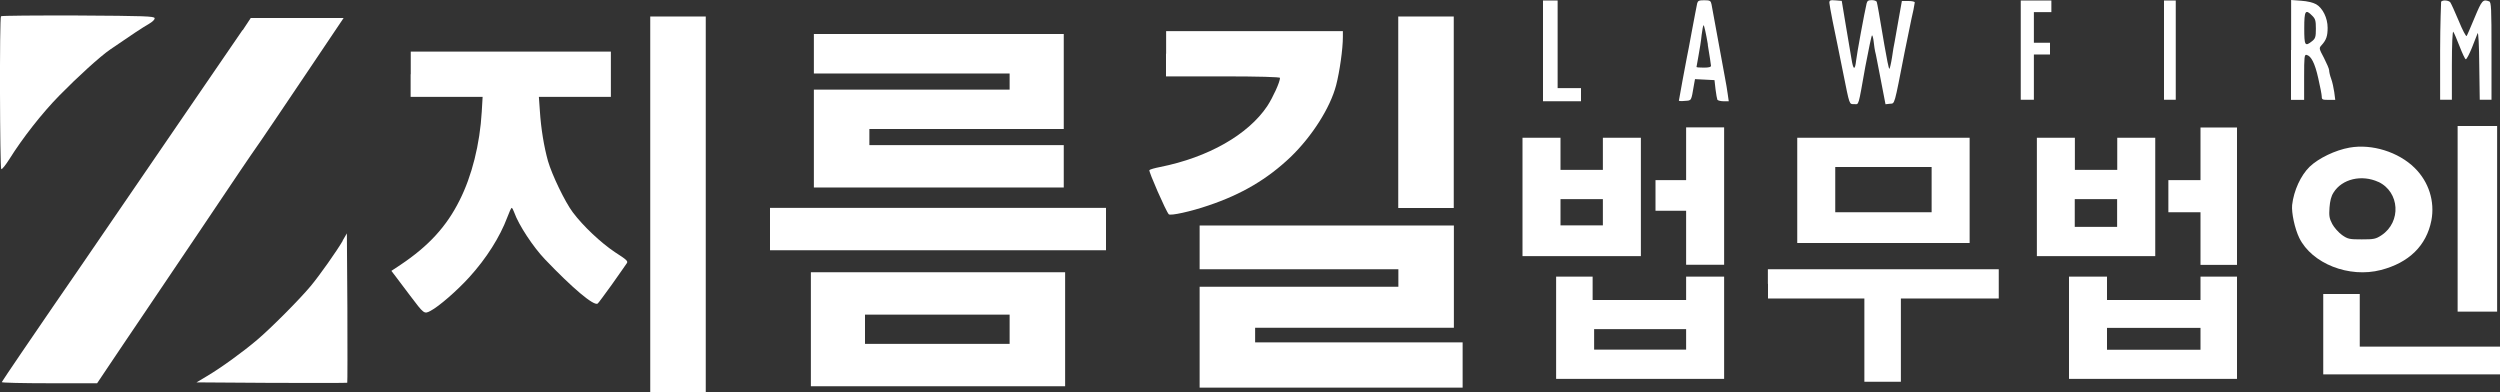
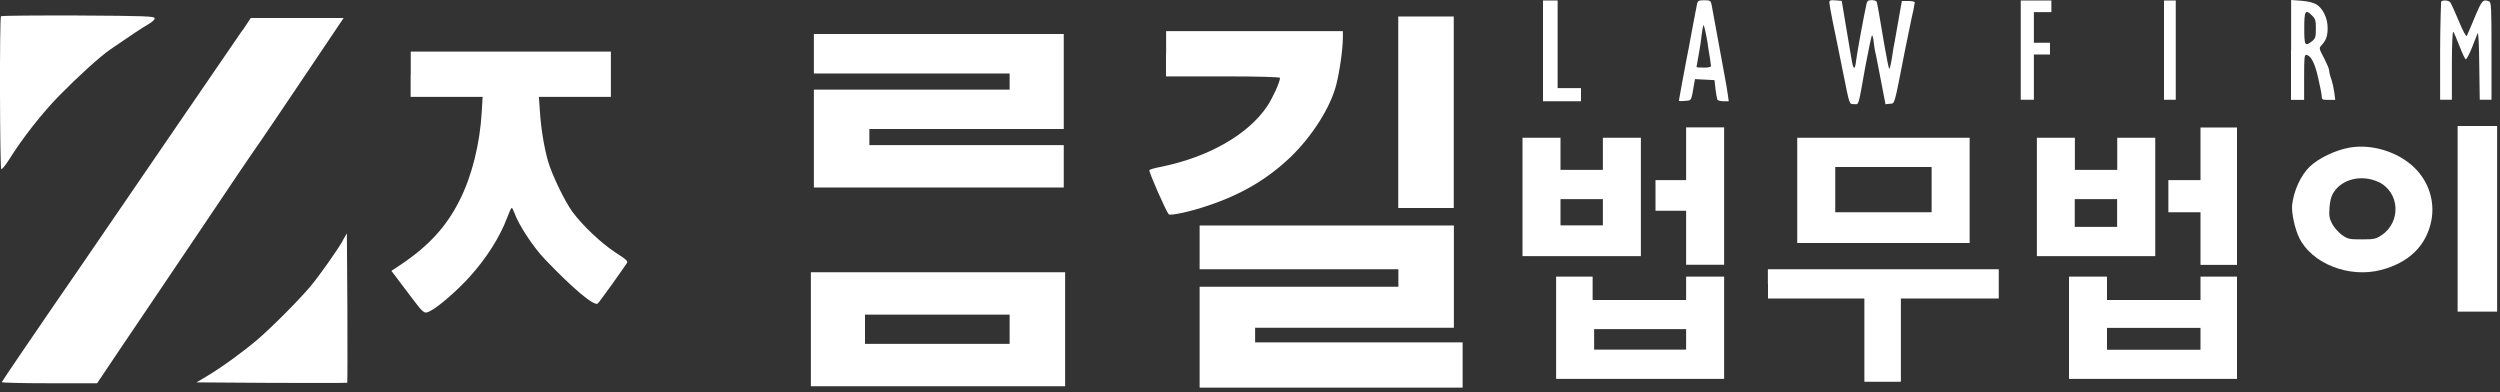
<svg xmlns="http://www.w3.org/2000/svg" id="Layer_2" width="200" height="31.36" viewBox="0 0 200 31.36">
  <rect x="0" y="0" width="200" height="31.36" fill="#333333" stroke="none" />
  <defs>
    <style>.cls-1{fill:#fff;}</style>
  </defs>
  <g id="Layer_1-2">
    <path class="cls-1" d="M123.44,4.07v4.03h3.04v-1.05h-1.87V.04h-1.17v4.03Z" />
    <path class="cls-1" d="M135.77.29c-.04.15-.21,1.11-.41,2.14-.19,1.03-.37,2-.41,2.16-.08.39-.64,3.41-.64,3.47,0,.02.22.04.49.01.54-.04.49.04.72-1.3l.08-.44.78.04.78.04.08.72c.05.41.12.78.15.85.04.06.26.12.49.12h.42l-.08-.56c-.04-.3-.14-.92-.23-1.37-.08-.46-.35-1.87-.58-3.16s-.46-2.48-.49-2.67c-.06-.28-.12-.32-.58-.32-.43,0-.51.04-.57.26ZM136.62,3.57c.14.85.26,1.62.26,1.69,0,.11-.2.15-.58.15-.32,0-.58-.02-.58-.05s.07-.43.16-.9c.09-.48.21-1.22.25-1.66.05-.43.12-.78.16-.78s.2.7.34,1.54Z" />
    <path class="cls-1" d="M146.35.23c0,.18.48,2.61.64,3.31.02.09.23,1.12.46,2.28.53,2.64.48,2.51.89,2.51.39,0,.3.28.89-3.02.26-1.36.49-2.48.53-2.48.05,0,.11.25.14.55.04.32.08.64.11.74.04.09.22,1.09.44,2.2l.39,2.02.35-.04c.41-.04.32.27,1.19-4.18.25-1.19.48-2.37.54-2.63.11-.43.22-1.01.26-1.29.01-.07-.21-.12-.5-.12h-.53l-.26,1.46c-.14.81-.28,1.61-.32,1.81-.05.19-.14.76-.21,1.25-.08.5-.18.91-.21.91-.05,0-.22-.85-.4-1.91-.43-2.57-.56-3.27-.61-3.45-.02-.07-.2-.14-.39-.14-.28,0-.37.06-.42.26-.18.76-.79,4.08-.84,4.57-.09.82-.23.77-.37-.12-.07-.44-.28-1.66-.46-2.72l-.32-1.93-.49-.04c-.42-.04-.5,0-.5.18Z" />
    <path class="cls-1" d="M161.66,4.01v3.97h1.05v-3.62h1.29v-.94h-1.29V.97h1.4V.04h-2.45v3.97Z" />
    <path class="cls-1" d="M173.12,4.01v3.97h.94V.04h-.94v3.97Z" />
    <path class="cls-1" d="M183.28,4v3.99h1.05v-1.82c0-1.62.02-1.81.19-1.78.36.07.67.65.94,1.87.15.65.28,1.32.28,1.46,0,.25.06.27.54.27h.54l-.08-.62c-.05-.33-.15-.82-.25-1.08s-.16-.56-.16-.67-.19-.55-.41-.98c-.41-.77-.41-.79-.19-1.03.37-.41.48-.72.48-1.39,0-.78-.39-1.57-.92-1.88-.23-.13-.7-.25-1.19-.28l-.81-.06v4ZM184.98,1.26c.25.25.29.39.29,1.04s-.04.78-.3.99c-.58.46-.63.36-.63-1.04s.09-1.55.64-.99Z" />
    <path class="cls-1" d="M195.29.12s-.08,1.82-.08,3.97v3.89h.94v-2.77c0-1.67.05-2.72.11-2.67.06.07.28.58.5,1.15.22.57.44,1.04.5,1.05.07.01.28-.4.49-.91.2-.51.41-1.04.46-1.17.06-.13.12.99.13,2.54l.04,2.78h.94v-3.9c0-3.45-.02-3.92-.19-3.97-.5-.19-.58-.09-1.16,1.3-.32.76-.6,1.43-.64,1.47-.05.06-.34-.49-.64-1.23-.3-.72-.61-1.39-.67-1.47-.13-.15-.58-.2-.71-.06Z" />
    <path class="cls-1" d="M.08,1.29c-.13.12-.09,12.17.02,12.24.06.04.36-.34.67-.83,1.01-1.62,2.59-3.65,3.99-5.07,1.43-1.46,3.26-3.13,4.07-3.68,1.58-1.09,2.64-1.79,3.07-2.03.3-.18.49-.35.47-.47-.04-.15-.74-.18-6.13-.21-3.34-.01-6.13.01-6.16.06Z" />
-     <path class="cls-1" d="M52.02,16.34v15.02h4.44V1.32h-4.44v15.02Z" />
    <path class="cls-1" d="M111.86,8.98v7.66h4.44V1.32h-4.44v7.66Z" />
    <path class="cls-1" d="M19.4,2.41c-.36.53-2.47,3.6-4.68,6.83-3.74,5.46-4.82,7.03-8.47,12.37-.75,1.09-1.65,2.41-2.01,2.92C3.04,26.27.18,30.47.14,30.57c-.02.05,1.68.09,3.8.09h3.83s1.08-1.61,1.08-1.61c.58-.88,1.65-2.44,2.34-3.47.7-1.03,2.84-4.21,4.77-7.07,3.21-4.78,3.86-5.75,4.91-7.25.2-.29,1.78-2.62,3.5-5.18l3.12-4.64h-7.43l-.64.97Z" />
    <path class="cls-1" d="M93.28,4.3v1.81h4.56c2.84,0,4.56.05,4.56.12,0,.33-.56,1.55-1.02,2.26-1.54,2.29-4.72,4.1-8.57,4.87-.42.08-.81.19-.86.25-.08.08,1.32,3.28,1.55,3.53.13.14,1.77-.22,3.17-.7,2.68-.9,4.73-2.12,6.58-3.88,1.71-1.65,3.17-3.94,3.64-5.74.28-1.08.54-2.9.54-3.86v-.47h-14.14v1.81Z" />
    <path class="cls-1" d="M65.11,4.3v1.58h15.66v1.29h-15.66v7.83h19.99v-3.39h-15.55v-1.29h15.55V2.72h-19.99v1.58Z" />
    <path class="cls-1" d="M32.85,5.94v1.81h5.76l-.07,1.19c-.15,2.59-.79,5.15-1.78,7.1-1.04,2.08-2.47,3.64-4.71,5.14l-.74.49.33.43c.18.25.7.94,1.16,1.54,1.12,1.48,1.13,1.5,1.64,1.23.67-.35,2.13-1.62,3.11-2.7,1.36-1.5,2.44-3.2,3.04-4.8.15-.41.3-.74.35-.74.04,0,.13.18.2.37.35.99,1.51,2.76,2.47,3.76,2.19,2.29,3.88,3.72,4.2,3.53.06-.04.57-.74,1.15-1.54.56-.81,1.1-1.55,1.17-1.67.14-.18.04-.28-.94-.91-1.12-.75-2.54-2.08-3.37-3.19-.63-.84-1.66-2.99-1.98-4.09-.32-1.15-.56-2.59-.65-4.01l-.08-1.13h5.76v-3.62h-16.01v1.81Z" />
    <path class="cls-1" d="M196.61,17.51v7.42h3.16v-14.85h-3.16v7.42Z" />
    <path class="cls-1" d="M134.89,12.31v2.1h-2.45v2.45h2.45v4.32h3.04v-10.99h-3.04v2.1Z" />
    <path class="cls-1" d="M176.04,12.31v2.1h-2.57v2.57h2.57v4.21h2.92v-10.99h-2.92v2.1Z" />
    <path class="cls-1" d="M121.8,15.76v4.73h9.47v-9.47h-3.04v2.57h-3.39v-2.57h-3.04v4.73ZM128.23,16.98v1.05h-3.39v-2.1h3.39v1.05Z" />
    <path class="cls-1" d="M143.78,15.23v4.21h13.79v-8.42h-13.79v4.21ZM154.53,15.17v1.81h-7.71v-3.62h7.71v1.81Z" />
    <path class="cls-1" d="M162.95,15.76v4.73h9.47v-9.47h-3.04v2.57h-3.39v-2.57h-3.04v4.73ZM169.37,17.04v1.11h-3.39v-2.22h3.39v1.11Z" />
    <path class="cls-1" d="M187.96,11.81c-1.13.2-2.47.84-3.19,1.53-.71.69-1.27,1.91-1.4,3.06-.06.62.21,1.89.57,2.63,1.01,2.06,3.99,3.23,6.53,2.57,2.24-.58,3.64-1.94,4.04-3.96.29-1.52-.2-3.09-1.34-4.21-1.29-1.27-3.41-1.94-5.21-1.62ZM190.27,14.55c1.71.81,1.85,3.2.25,4.27-.46.3-.6.33-1.58.33s-1.11-.02-1.58-.35c-.27-.2-.62-.58-.78-.88-.23-.44-.27-.64-.22-1.31.04-.53.13-.91.32-1.2.68-1.1,2.26-1.47,3.6-.85Z" />
-     <path class="cls-1" d="M61.6,18.33v1.69h26.88v-3.39h-26.88v1.69Z" />
    <path class="cls-1" d="M95.97,19.79v1.75h15.9v1.4h-15.9v8.07h21.04v-3.62h-16.6v-1.17h15.9v-8.18h-20.34v1.75Z" />
    <path class="cls-1" d="M27.42,19.26c-.47.81-1.86,2.78-2.56,3.62-.9,1.08-3.18,3.37-4.29,4.31-1.17.99-2.88,2.23-4.03,2.91l-.82.49,6.01.04c3.31.01,6.03.01,6.05-.01s.02-2.72.01-6l-.04-5.95-.34.58Z" />
    <path class="cls-1" d="M141.44,22.71v1.17h7.71v6.66h2.92v-6.66h7.83v-2.34h-18.47v1.17Z" />
    <path class="cls-1" d="M64.87,26.34v4.56h20.34v-9.12h-20.34v4.56ZM80.77,26.34v1.17h-11.57v-2.34h11.57v1.17Z" />
    <path class="cls-1" d="M124.49,26.22v4.09h13.44v-8.18h-3.04v1.87h-7.48v-1.87h-2.92v4.09ZM134.89,27.15v.82h-7.36v-1.64h7.36v.82Z" />
    <path class="cls-1" d="M165.52,26.22v4.09h13.44v-8.18h-2.92v1.87h-7.48v-1.87h-3.04v4.09ZM176.04,27.1v.88h-7.48v-1.75h7.48v.88Z" />
-     <path class="cls-1" d="M185.86,26.74v3.21h14.14v-2.22h-11.22v-4.21h-2.92v3.21Z" />
  </g>
</svg>